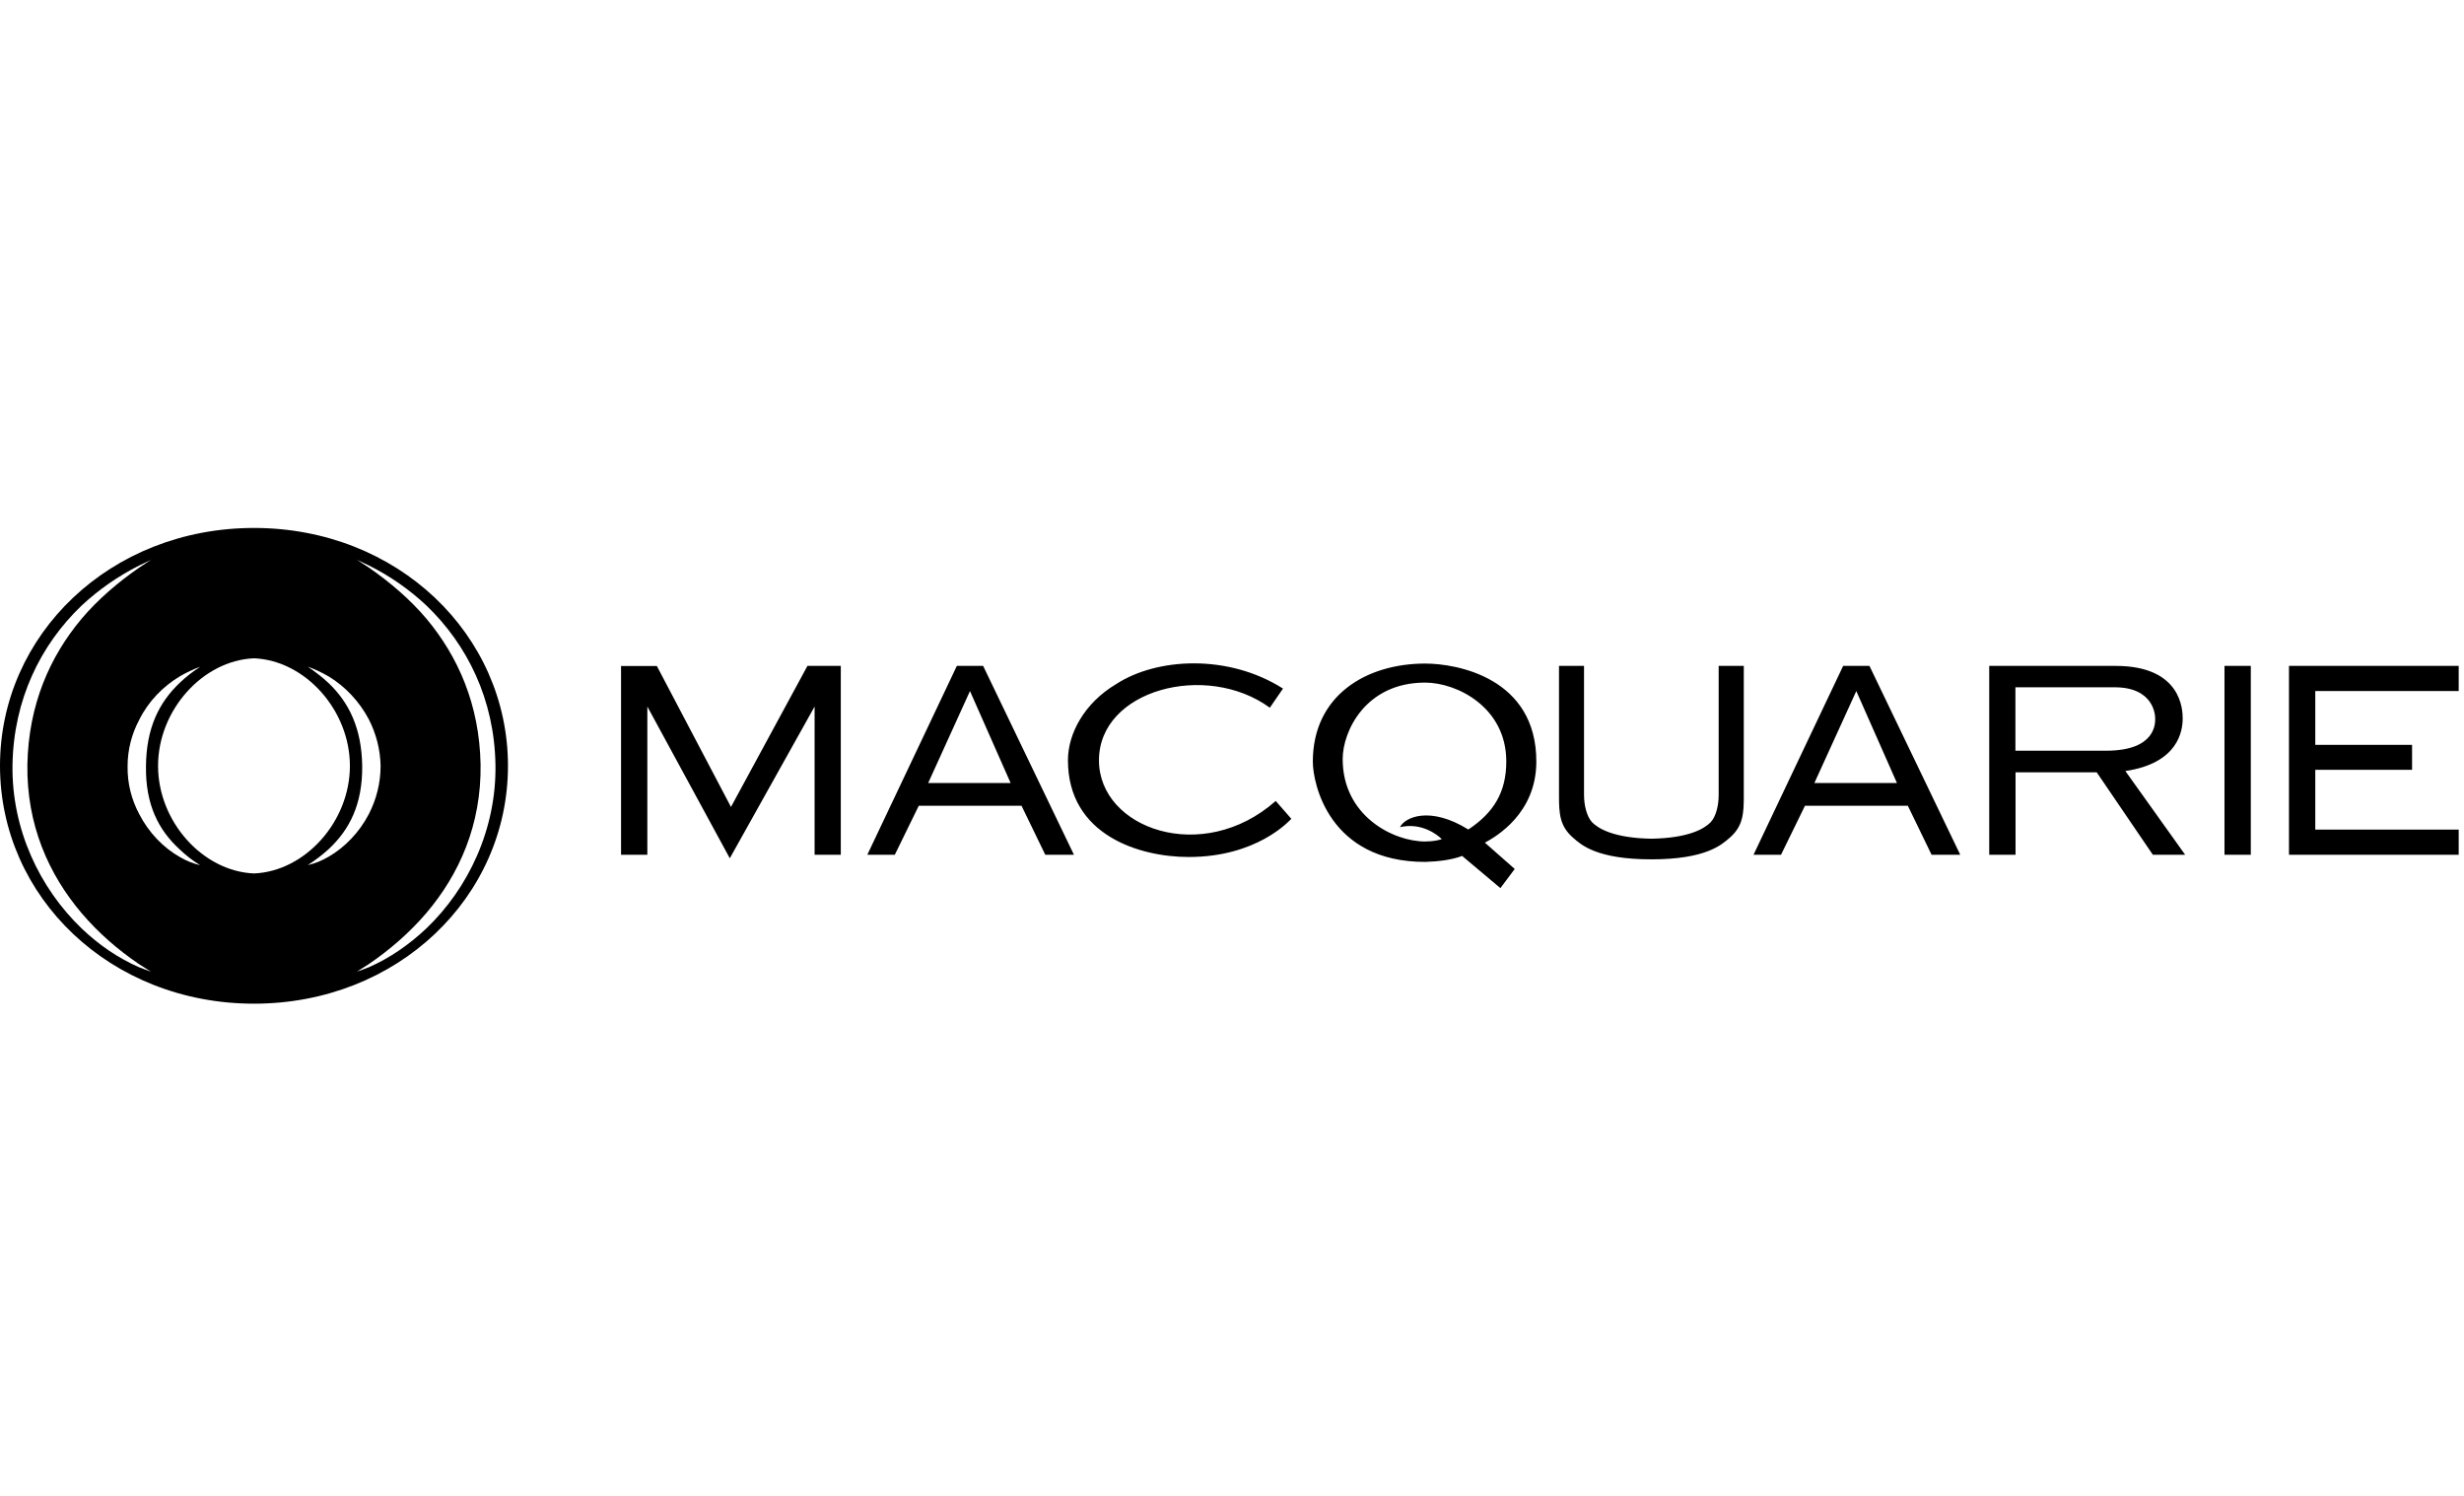
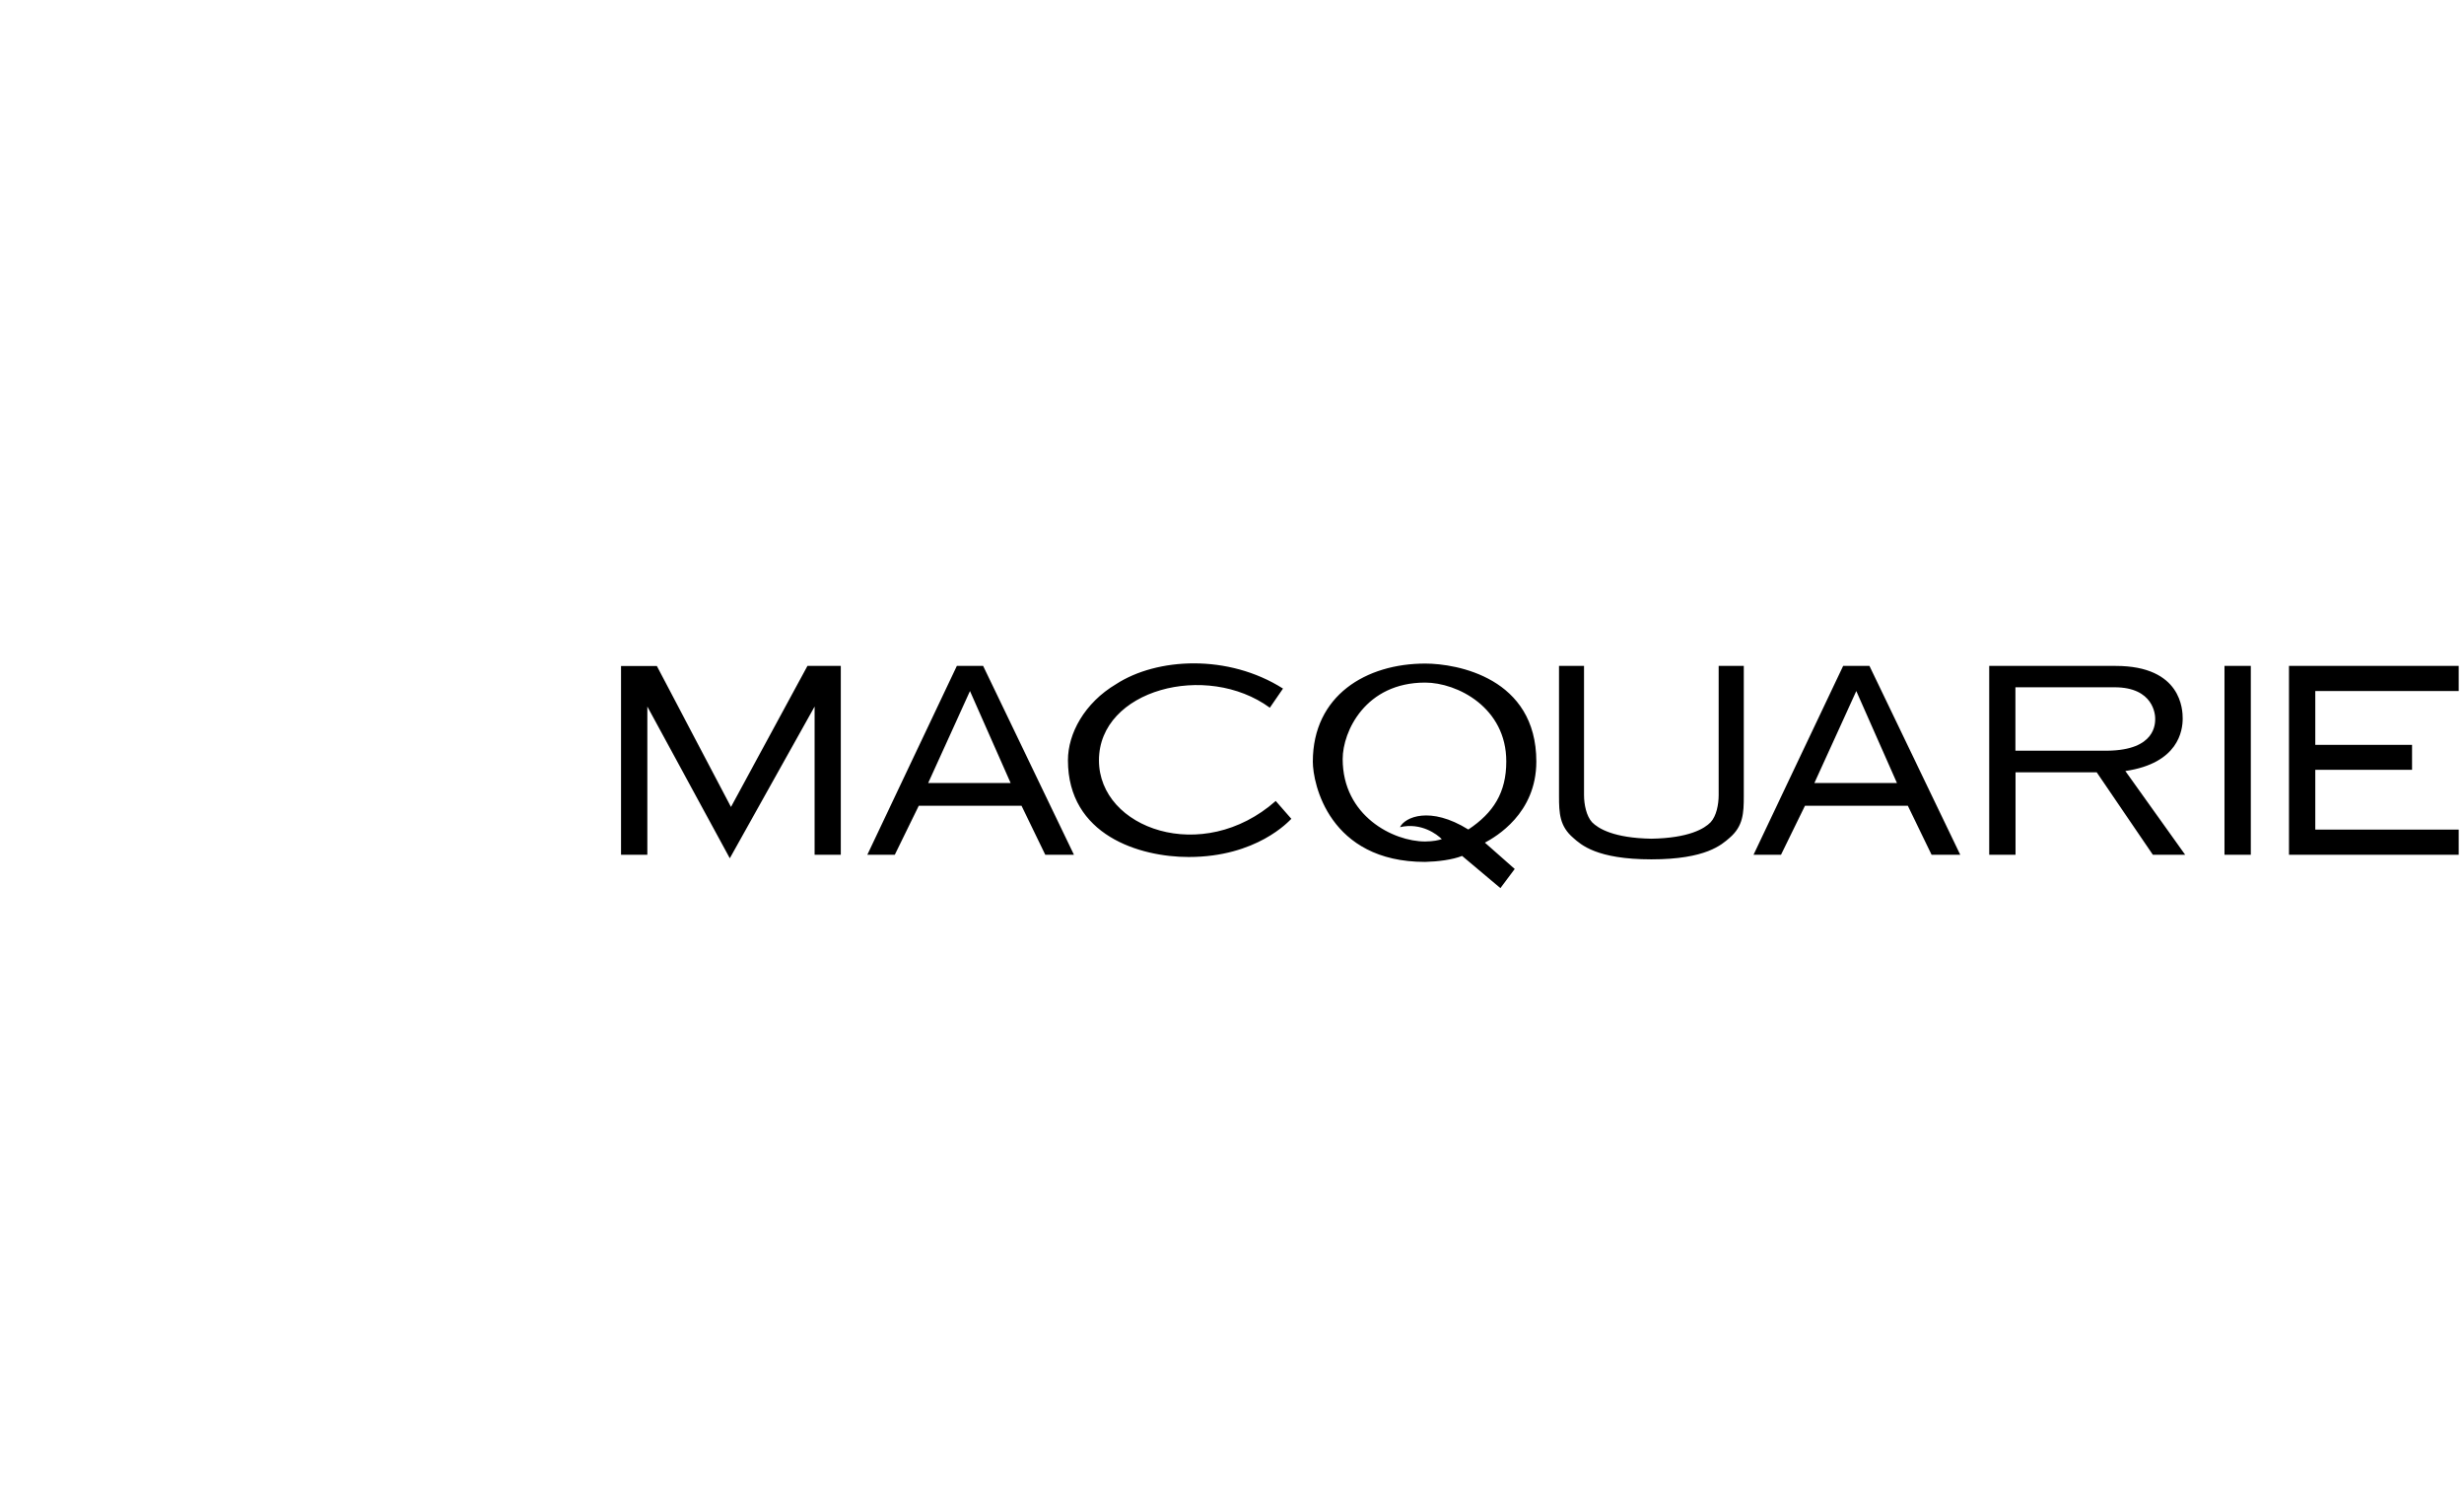
<svg xmlns="http://www.w3.org/2000/svg" width="168" height="102" viewBox="0 0 168 102" fill="none">
  <rect width="168" height="102" fill="white" />
-   <path d="M29.071 63.306C27.875 64.436 26.562 65.333 25.155 65.953C24.878 66.055 24.601 66.172 24.338 66.252C24.594 66.092 24.878 65.917 25.155 65.734C26.584 64.757 27.919 63.605 29.071 62.256C31.316 59.61 32.826 56.234 32.767 52.121C32.687 48.046 31.236 44.772 29.071 42.183C27.94 40.849 26.584 39.697 25.155 38.705C24.878 38.523 24.601 38.348 24.338 38.166C24.594 38.304 24.878 38.421 25.155 38.56C26.584 39.274 27.897 40.185 29.071 41.286C31.87 43.97 33.701 47.703 33.781 52.114C33.861 56.547 31.914 60.587 29.071 63.306ZM22.414 58.414C21.94 58.691 21.458 58.888 20.985 58.99C21.502 58.654 21.976 58.297 22.414 57.896C23.843 56.562 24.718 54.834 24.696 52.231C24.659 49.664 23.799 47.914 22.414 46.587C21.976 46.172 21.502 45.814 20.985 45.457C21.458 45.632 21.94 45.851 22.414 46.128C23.529 46.806 24.499 47.82 25.155 49.066C25.629 50 25.928 51.072 25.95 52.224C25.95 53.419 25.651 54.528 25.155 55.497C24.499 56.766 23.507 57.779 22.414 58.414ZM10.777 52.224C10.777 48.432 13.817 45.034 17.317 44.888C20.817 45.034 23.857 48.432 23.857 52.224C23.857 56.015 20.817 59.413 17.317 59.559C13.817 59.413 10.777 56.015 10.777 52.224ZM12.257 58.436C11.141 57.801 10.149 56.788 9.493 55.512C8.976 54.542 8.677 53.427 8.699 52.238C8.699 51.086 8.998 50.014 9.493 49.081C10.128 47.805 11.127 46.799 12.257 46.121C12.694 45.865 13.168 45.639 13.649 45.465C13.132 45.8 12.672 46.164 12.257 46.558C10.828 47.914 9.975 49.657 9.953 52.245C9.916 54.87 10.806 56.598 12.257 57.925C12.672 58.319 13.132 58.684 13.649 58.997C13.175 58.888 12.694 58.691 12.257 58.436ZM9.479 65.953C8.064 65.333 6.752 64.444 5.563 63.306C2.72 60.579 0.773 56.547 0.853 52.121C0.933 47.71 2.763 43.97 5.563 41.294C6.737 40.2 8.05 39.289 9.479 38.567C9.756 38.428 10.033 38.312 10.295 38.173C10.04 38.348 9.756 38.53 9.479 38.713C8.05 39.704 6.693 40.856 5.563 42.191C3.398 44.772 1.947 48.053 1.867 52.129C1.808 56.241 3.318 59.617 5.563 62.264C6.715 63.62 8.05 64.772 9.479 65.742C9.756 65.917 10.033 66.099 10.295 66.259C10.033 66.172 9.756 66.048 9.479 65.953ZM17.317 36C7.532 36 0 43.263 0 52.216C0 61.17 7.532 68.439 17.317 68.439C27.102 68.439 34.634 61.177 34.634 52.224C34.634 43.27 27.109 36 17.317 36Z" fill="black" />
  <path fill-rule="evenodd" clip-rule="evenodd" d="M157.86 52.458V56.57H167.638V58.284H156.067V45.407H167.638V47.121H157.86V50.788H164.459V52.494H157.86V52.458ZM97.167 46.545C93.099 46.545 91.546 49.87 91.546 51.758C91.546 55.637 94.995 57.38 97.167 57.38C97.765 57.372 98.071 57.292 98.305 57.219C97.984 56.898 96.905 56.067 95.454 56.403C95.782 55.724 97.495 54.937 100.113 56.563C101.826 55.425 102.701 54.04 102.701 51.926C102.709 48.251 99.362 46.545 97.167 46.545ZM97.175 45.247C99.333 45.247 104.75 46.217 104.75 51.926C104.75 55.484 101.98 57.059 101.243 57.46L103.277 59.253L102.3 60.559L99.69 58.364C99.027 58.626 98.05 58.75 97.167 58.772C90.605 58.772 89.511 53.413 89.511 51.94C89.511 47.427 93.142 45.247 97.175 45.247ZM151.67 45.407H153.464V58.284H151.67V45.495V45.407ZM74.929 51.845C74.929 56.505 81.994 59.027 86.981 54.616L88.046 55.834C87.878 55.994 85.691 58.437 81.046 58.437C77.714 58.437 72.814 56.964 72.814 51.838C72.814 50.03 73.93 47.937 76.103 46.647C78.873 44.846 83.737 44.576 87.477 46.953L86.58 48.258C82.257 45.101 74.929 47.026 74.929 51.845ZM55.541 48.178L49.759 58.524L44.137 48.178V58.284H42.344V45.414H44.786L49.839 55.025L55.053 45.407H57.327V58.284H55.541V48.178ZM66.135 47.121L68.906 53.391H63.285L66.135 47.121ZM65.239 45.407H67.032L73.223 58.284H71.269L69.65 54.944H62.643L61.01 58.284H59.136L65.239 45.407ZM126.566 47.121L129.337 53.391H123.708L126.566 47.121ZM125.669 45.407H127.463L133.653 58.284H131.699L130.08 54.944H123.066L121.433 58.284H119.559L125.669 45.407ZM144.255 45.407C148.754 45.407 148.819 48.426 148.819 48.995C148.819 49.811 148.535 52.042 144.911 52.575L148.987 58.284H146.785L142.957 52.662H137.423V58.284H135.629V45.407H144.255ZM143.686 51.189C146.996 51.153 146.945 49.315 146.945 48.987C146.945 48.747 146.843 46.865 144.175 46.865H143.686H137.415V51.189H143.686ZM112.596 57.19C115.162 57.146 116.22 56.497 116.635 56.067C117.029 55.644 117.182 54.857 117.182 54.208V45.407H118.895V54.288C118.895 55.455 118.852 56.344 117.918 57.139C117.393 57.591 116.329 58.597 112.596 58.597C108.863 58.597 107.798 57.598 107.273 57.139C106.34 56.344 106.296 55.462 106.296 54.288V45.407H108.002V54.208C108.002 54.857 108.163 55.644 108.549 56.067C108.972 56.497 110.029 57.146 112.596 57.19Z" fill="black" />
</svg>